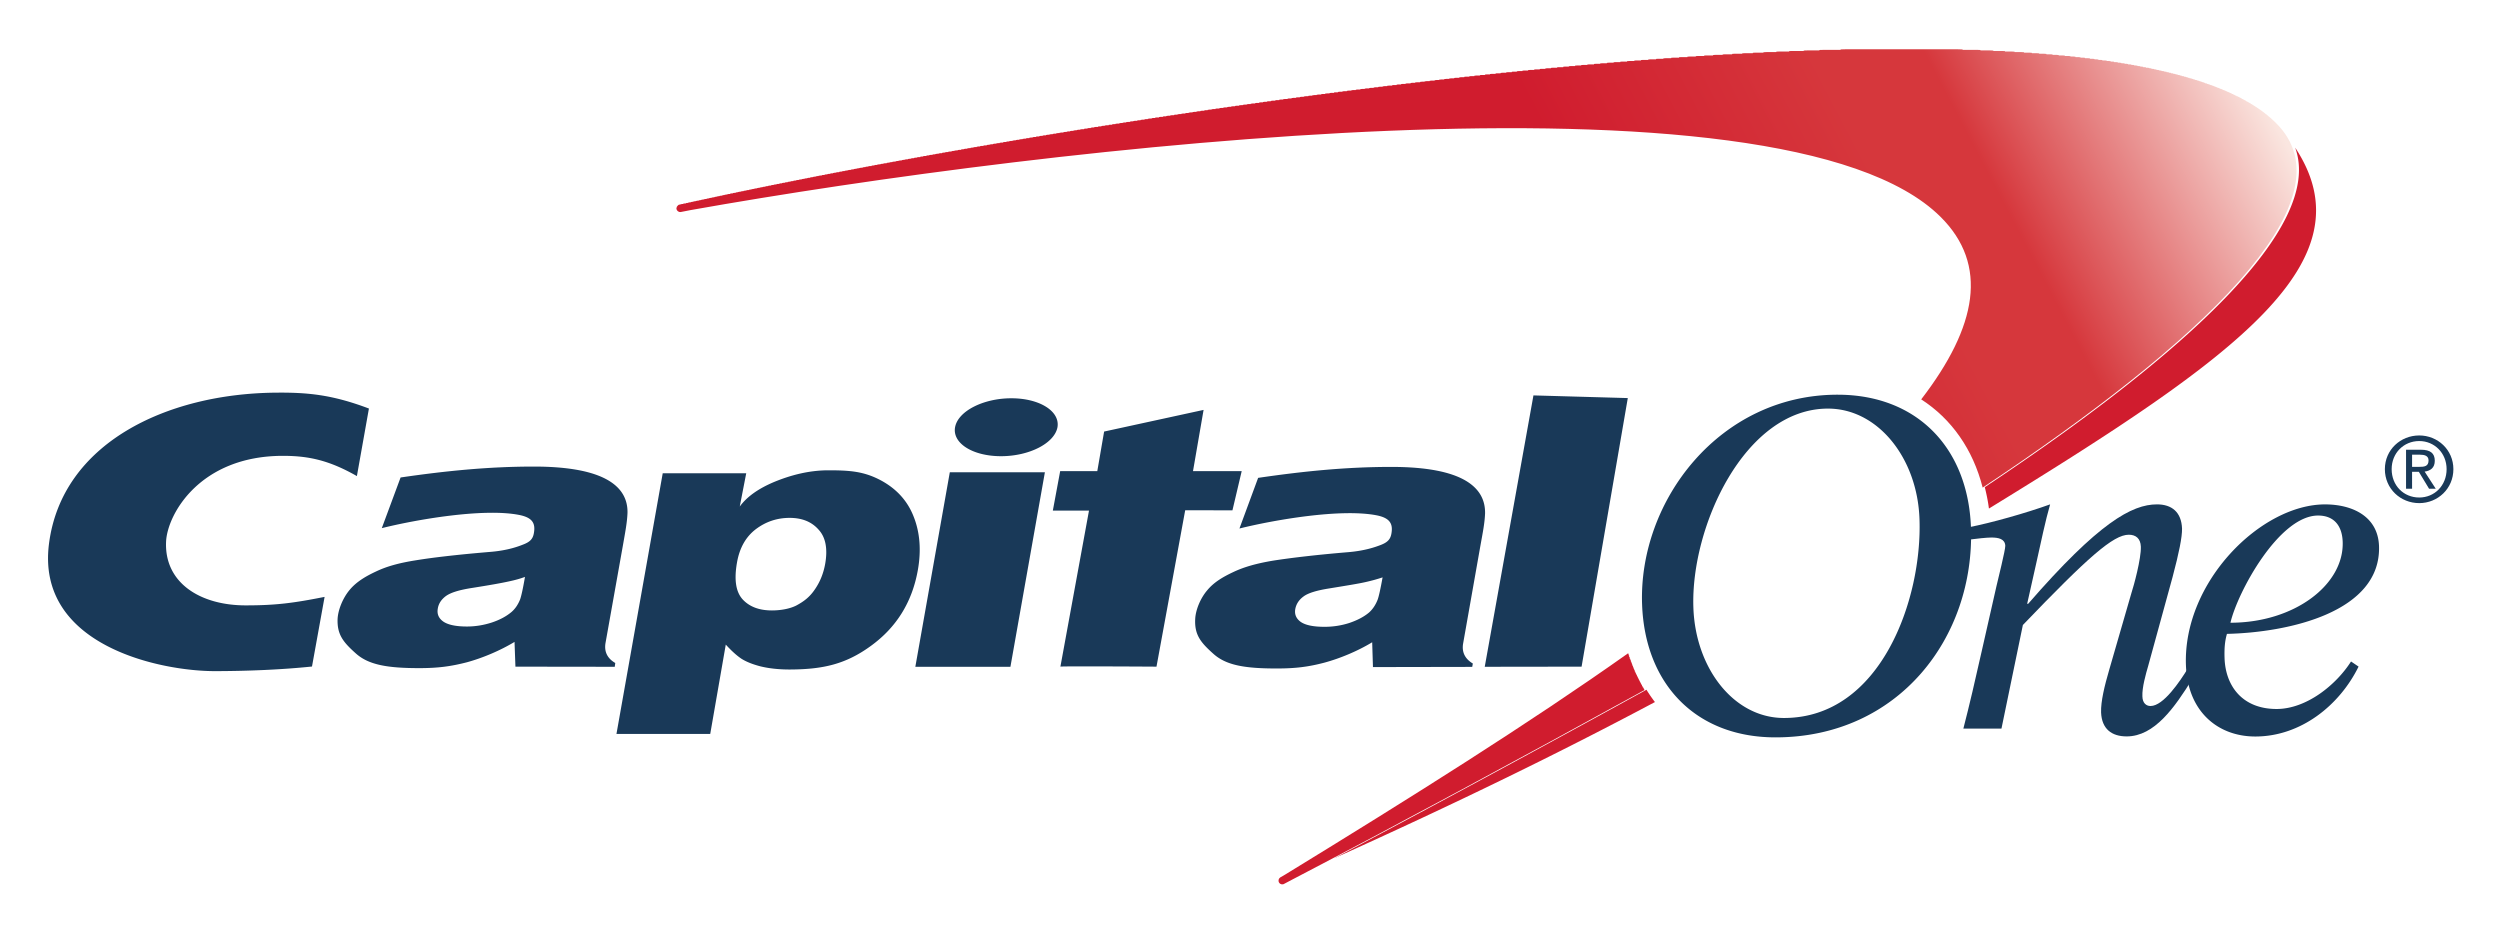
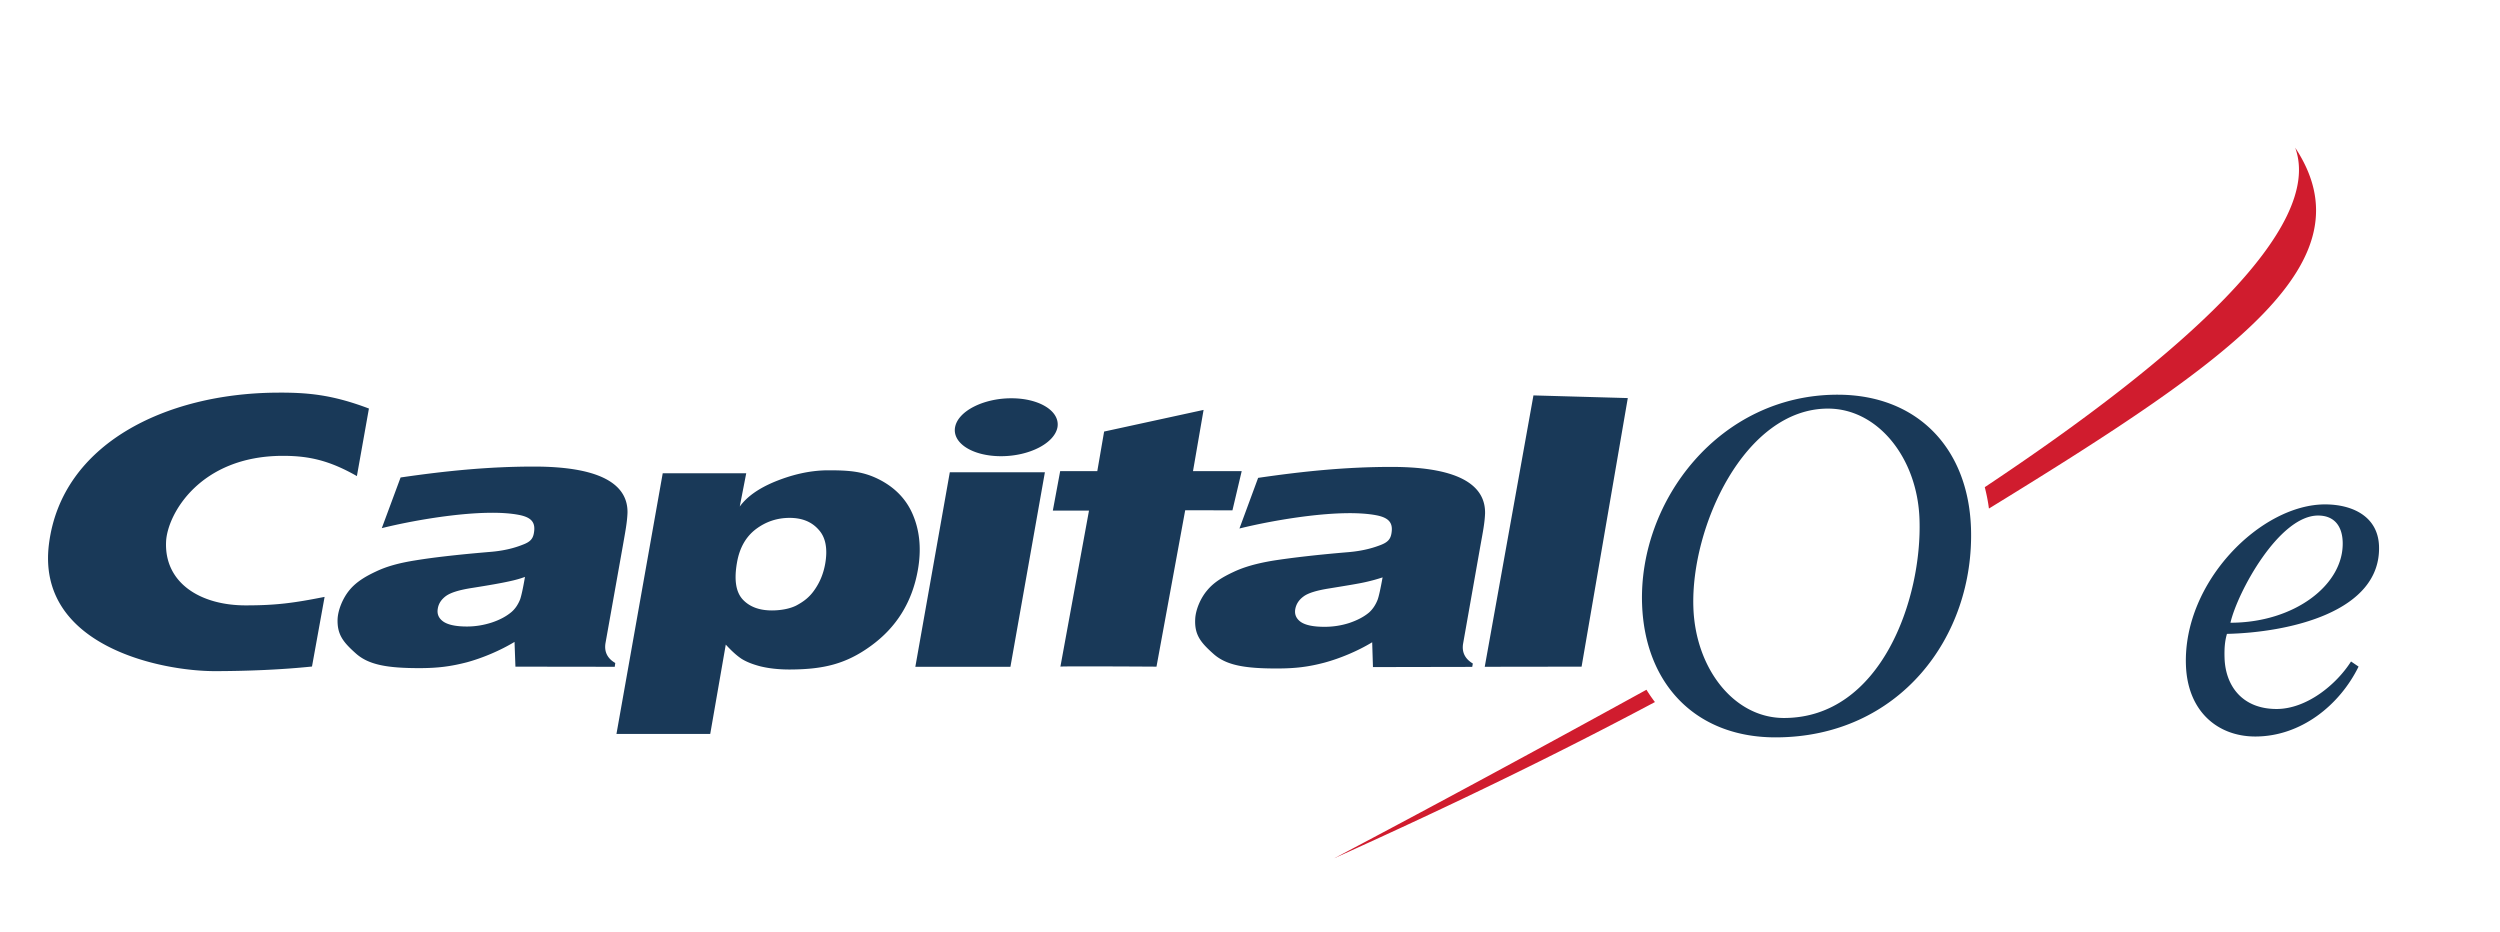
<svg xmlns="http://www.w3.org/2000/svg" role="img" viewBox="-7.99 45.00 415.74 154.99">
  <title>Capital One Services LLC logo</title>
  <defs>
    <clipPath id="a">
      <path d="M0 0h4296v1494H0z" />
    </clipPath>
    <clipPath id="b">
-       <path d="M3989.45 1355.59c-279.46 308.25-2077.69 30.97-2842.41-136.08l-17.81-3.86c-3.67-.64-6.11-4.17-5.5-7.81.65-3.7 4.13-6.14 7.84-5.52l17.68 3.46c633.56 112.79 1951.09 269.2 2234.6-11.93 86.5-85.74 65.87-196.252-34.4-326.6 54.07-34.742 92.58-89.375 109.91-157.742 391.53 260.469 654.61 508.742 530.09 646.082zM2825.78 413.57a4.276 4.276 0 0 0-.56-.398C2647.94 287.66 2437.92 155.809 2212 17.469l-8.92-5.207c-3.02-2.16-3.8-6.313-1.61-9.403 2.1-3.05 6.3-3.77 9.35-1.629l7.53 3.98c191.62 100.001 411.7 218.72 633.16 340.52 1.2.641 2.36 1.309 3.55 1.961-12.18 19.95-22.17 41.848-29.28 65.879z" />
-     </clipPath>
+       </clipPath>
    <linearGradient id="c" x2="1" gradientTransform="scale(2603.97 -2603.97) rotate(-28 -.11 -1.248)" gradientUnits="userSpaceOnUse">
      <stop offset="0" stop-color="#d01c2e" />
      <stop offset=".439" stop-color="#d01c2e" />
      <stop offset=".55" stop-color="#d01c2e" />
      <stop offset=".739" stop-color="#d6373c" />
      <stop offset=".808" stop-color="#d6373c" />
      <stop offset="1" stop-color="#fae6e0" />
    </linearGradient>
  </defs>
-   <path fill="none" d="M0 0h400v245H0z" pointer-events="none" />
+   <path fill="none" d="M0 0h400v245H0" pointer-events="none" />
  <path fill="#d01c2e" d="M265.81 159.7l-.331.182c-17.852 9.816-35.594 19.41-51.62 27.859 20.648-9.324 37.45-17.525 53.36-25.992a23.277 23.277 0 0 1-1.41-2.05m107.883-90.135c4.808 13.26-18.457 34.387-51.621 56.45.29 1.15.532 2.325.69 3.556l.252-.153c40.951-25.14 63.165-40.92 50.68-59.853" />
  <g clip-path="url(#a)" transform="matrix(.093 0 0 -.093 0 192.07)">
    <g clip-path="url(#b)">
      <path fill="url(#c)" d="M2203 0v1h-1v1h-1v1h-1v7h1v2h1v1h2v1h2v1h1v1h2v1h2v1h1v1h2v1h2v1h1v1h2v1h2v1h1v1h2v1h1v1h2v1h2v1h1v1h2v1h2v1h1v1h2v1h1v1h2v1h2v1h1v1h2v1h2v1h1v1h2v1h1v1h2v1h2v1h1v1h2v1h2v1h1v1h2v1h1v1h2v1h2v1h1v1h2v1h2v1h1v1h2v1h1v1h2v1h2v1h1v1h2v1h2v1h1v1h2v1h2v1h1v1h2v1h1v1h2v1h2v1h1v1h2v1h1v1h2v1h2v1h1v1h2v1h2v1h1v1h2v1h1v1h2v1h2v1h1v1h2v1h1v1h2v1h2v1h1v1h2v1h2v1h1v1h2v1h1v1h2v1h2v1h1v1h2v1h1v1h2v1h2v1h1v1h2v1h1v1h2v1h2v1h1v1h2v1h2v1h1v1h2v1h1v1h2v1h2v1h1v1h2v1h1v1h2v1h2v1h1v1h2v1h1v1h2v1h2v1h1v1h2v1h1v1h2v1h2v1h1v1h2v1h1v1h2v1h2v1h1v1h2v1h1v1h2v1h2v1h1v1h2v1h1v1h2v1h2v1h1v1h2v1h1v1h2v1h2v1h1v1h2v1h1v1h2v1h2v1h1v1h2v1h1v1h2v1h2v1h1v1h2v1h1v1h2v1h1v1h2v1h2v1h1v1h2v1h1v1h2v1h2v1h1v1h2v1h1v1h2v1h1v1h2v1h2v1h1v1h2v1h1v1h2v1h2v1h1v1h2v1h1v1h2v1h1v1h2v1h2v1h1v1h2v1h1v1h2v1h1v1h2v1h2v1h1v1h2v1h1v1h2v1h1v1h2v1h2v1h1v1h2v1h1v1h2v1h1v1h2v1h2v1h1v1h2v1h1v1h2v1h1v1h2v1h2v1h1v1h2v1h1v1h2v1h1v1h2v1h1v1h2v1h2v1h1v1h2v1h1v1h2v1h1v1h2v1h1v1h2v1h1v1h2v1h2v1h1v1h2v1h1v1h2v1h1v1h2v1h1v1h2v1h1v1h2v1h2v1h1v1h2v1h1v1h2v1h1v1h2v1h1v1h2v1h1v1h2v1h2v1h1v1h2v1h1v1h2v1h1v1h2v1h1v1h2v1h1v1h2v1h1v1h2v1h1v1h2v1h2v1h1v1h2v1h1v1h2v1h1v1h2v1h1v1h2v1h1v1h2v1h1v1h2v1h1v1h2v1h1v1h2v1h1v1h2v1h1v1h2v1h1v1h2v1h1v1h2v1h1v1h2v1h1v1h2v1h1v1h2v1h1v1h2v1h1v1h2v1h2v1h1v1h2v1h1v1h2v1h1v1h2v1h1v1h2v1h1v1h2v1h1v1h2v1h1v1h1v1h2v1h1v1h2v1h1v1h2v1h1v1h2v1h1v1h2v1h1v1h2v1h1v1h2v1h1v1h2v1h1v1h2v1h1v1h2v1h1v1h1v1h2v1h1v1h2v1h1v1h2v1h1v1h2v1h1v1h2v1h1v1h2v1h1v1h2v1h1v1h2v1h1v1h2v1h1v1h2v1h1v1h1v1h2v1h1v1h2v1h1v1h2v1h1v1h2v1h1v1h1v1h2v1h1v1h2v1h1v1h2v1h1v1h2v1h1v1h1v1h2v1h1v1h2v1h1v1h2v1h1v1h2v1h1v1h1v1h2v1h1v1h2v1h1v1h2v1h1v1h2v1h1v1h1v1h2v1h1v1h2v1h1v1h1v1h2v1h1v1h2v1h1v1h1v1h2v-1h1v-3h1v-3h1v-3h1v-2h1v-3h1v-2h1v-3h1v-3h1v-2h1v-3h1v-2h1v-3h1v-2h1v-2h1v-2h1v-2h1v-2h1v-2h1v-2h1v-2h1v-2h1v-2h1v-2h1v-2h1v-2h1v-2h1v-1h1v-2h1v-2h1v-1h-2v-1h-1v-1h-2v-1h-2v-1h-2v-1h-2v-1h-2v-1h-1v-1h-2v-1h-2v-1h-2v-1h-2v-1h-1v-1h-2v-1h-2v-1h-2v-1h-2v-1h-2v-1h-1v-1h-2v-1h-2v-1h-2v-1h-2v-1h-2v-1h-1v-1h-2v-1h-2v-1h-2v-1h-2v-1h-2v-1h-1v-1h-2v-1h-2v-1h-2v-1h-2v-1h-1v-1h-2v-1h-2v-1h-2v-1h-2v-1h-2v-1h-1v-1h-2v-1h-2v-1h-2v-1h-2v-1h-2v-1h-1v-1h-2v-1h-2v-1h-2v-1h-2v-1h-2v-1h-1v-1h-2v-1h-2v-1h-2v-1h-2v-1h-1v-1h-2v-1h-2v-1h-2v-1h-2v-1h-2v-1h-1v-1h-2v-1h-2v-1h-2v-1h-2v-1h-2v-1h-1v-1h-2v-1h-2v-1h-2v-1h-2v-1h-2v-1h-1v-1h-2v-1h-2v-1h-2v-1h-2v-1h-2v-1h-1v-1h-2v-1h-2v-1h-2v-1h-2v-1h-2v-1h-1v-1h-2v-1h-2v-1h-2v-1h-2v-1h-2v-1h-1v-1h-2v-1h-2v-1h-2v-1h-2v-1h-2v-1h-2v-1h-1v-1h-2v-1h-2v-1h-2v-1h-2v-1h-2v-1h-1v-1h-2v-1h-2v-1h-2v-1h-2v-1h-2v-1h-1v-1h-2v-1h-2v-1h-2v-1h-2v-1h-2v-1h-2v-1h-1v-1h-2v-1h-2v-1h-2v-1h-2v-1h-2v-1h-1v-1h-2v-1h-2v-1h-2v-1h-2v-1h-2v-1h-1v-1h-2v-1h-2v-1h-2v-1h-2v-1h-2v-1h-2v-1h-1v-1h-2v-1h-2v-1h-2v-1h-2v-1h-2v-1h-1v-1h-2v-1h-2v-1h-2v-1h-2v-1h-2v-1h-2v-1h-1v-1h-2v-1h-2v-1h-2v-1h-2v-1h-2v-1h-2v-1h-1v-1h-2v-1h-2v-1h-2v-1h-2v-1h-2v-1h-2v-1h-1v-1h-2v-1h-2v-1h-2v-1h-2v-1h-2v-1h-1v-1h-2v-1h-2v-1h-2v-1h-2v-1h-2v-1h-2v-1h-1v-1h-2v-1h-2v-1h-2v-1h-2v-1h-2v-1h-2v-1h-1v-1h-2v-1h-2v-1h-2v-1h-2v-1h-2v-1h-2v-1h-2v-1h-1v-1h-2v-1h-2v-1h-2v-1h-2v-1h-2v-1h-2v-1h-1v-1h-2v-1h-2v-1h-2v-1h-2v-1h-2v-1h-2v-1h-2v-1h-1v-1h-2v-1h-2v-1h-2v-1h-2v-1h-2v-1h-2v-1h-1v-1h-2v-1h-2v-1h-2v-1h-2v-1h-2v-1h-2v-1h-1v-1h-2v-1h-2v-1h-2v-1h-2v-1h-2v-1h-2v-1h-2v-1h-1v-1h-2v-1h-2v-1h-2v-1h-2v-1h-2v-1h-2v-1h-2v-1h-2v-1h-1v-1h-2v-1h-2v-1h-2v-1h-2v-1h-2v-1h-2v-1h-2v-1h-1v-1h-2v-1h-2v-1h-2v-1h-2v-1h-2v-1h-2v-1h-2v-1h-1v-1h-2v-1h-2v-1h-2v-1h-2v-1h-2v-1h-2v-1h-2v-1h-1v-1h-2v-1h-2v-1h-2v-1h-2v-1h-2v-1h-2v-1h-2v-1h-2v-1h-1v-1h-2v-1h-2v-1h-2v-1h-2v-1h-2v-1h-2v-1h-2v-1h-2v-1h-1v-1h-2v-1h-2v-1h-2v-1h-2v-1h-2v-1h-2v-1h-2v-1h-2v-1h-1v-1h-2v-1h-2v-1h-2v-1h-2v-1h-2v-1h-2v-1h-2v-1h-2v-1h-2v-1h-1v-1h-2v-1h-2v-1h-2v-1h-2v-1h-2v-1h-2v-1h-2v-1h-2v-1h-2v-1h-1v-1h-2v-1h-2v-1h-2v-1h-2v-1h-2v-1h-2v-1h-2v-1h-2v-1h-2v-1h-1v-1h-2v-1h-2v-1h-2v-1h-2v-1h-2v-1h-2v-1h-2v-1h-2v-1h-2v-1h-1v-1h-2v-1h-2v-1h-2v-1h-2v-1h-2v-1h-2V9h-2V8h-2V7h-2V6h-2V5h-2V4h-1V3h-2V2h-2V1h-2V0zm1256 709v1h-1v4h-1v4h-1v3h-1v3h-1v3h-1v3h-1v4h-1v2h-1v3h-1v2h-1v3h-1v2h-1v3h-1v2h-1v3h-1v2h-1v3h-1v2h-1v2h-1v1h-1v2h-1v2h-1v2h-1v2h-1v2h-1v2h-1v2h-1v2h-1v2h-1v1h-1v2h-1v2h-1v1h-1v2h-1v1h-1v2h-1v1h-1v2h-1v2h-1v1h-1v2h-1v1h-1v1h-1v2h-1v1h-1v1h-1v1h-1v2h-1v1h-1v1h-1v2h-1v1h-1v1h-1v2h-1v1h-1v1h-1v1h-1v1h-1v1h-1v1h-1v1h-1v1h-1v1h-1v2h-1v1h-1v1h-1v1h-1v1h-1v1h-1v1h-1v1h-1v1h-1v1h-1v1h-1v1h-1v1h-2v1h-1v1h-1v1h-1v1h-1v1h-1v1h-1v1h-2v1h-1v1h-1v1h-1v1h-1v1h-1v1h-2v1h-1v1h-2v1h-1v1h-1v1h-2v1h-1v1h-1v1h-2v1h-1v1h-2v1h-1v1h-2v2h1v2h1v1h1v1h1v2h1v1h1v1h1v2h1v1h1v2h1v1h1v1h1v2h1v1h1v1h1v2h1v1h1v2h1v1h1v1h1v2h1v1h1v2h1v1h1v2h1v1h1v2h1v1h1v2h1v1h1v2h1v1h1v2h1v1h1v2h1v2h1v1h1v2h1v2h1v1h1v2h1v2h1v1h1v2h1v2h1v1h1v2h1v1h1v2h1v2h1v2h1v2h1v2h1v2h1v2h1v2h1v1h1v2h1v2h1v2h1v2h1v3h1v2h1v2h1v2h1v2h1v3h1v2h1v2h1v2h1v3h1v3h1v2h1v3h1v3h1v3h1v2h1v3h1v4h1v3h1v4h1v4h1v3h1v4h1v6h1v5h1v6h1v8h1v14h1v5h-1v18h-1v7h-1v6h-1v5h-1v4h-1v3h-1v4h-1v3h-1v4h-1v2h-1v2h-1v3h-1v2h-1v2h-1v3h-1v2h-1v2h-1v2h-1v2h-1v1h-1v2h-1v2h-1v2h-1v1h-1v2h-1v2h-1v1h-1v2h-1v1h-1v2h-1v1h-1v1h-1v2h-1v1h-1v1h-1v2h-1v1h-1v1h-1v2h-1v1h-1v1h-1v1h-1v1h-1v1h-1v2h-1v1h-1v1h-1v1h-1v1h-1v1h-1v1h-1v1h-1v1h-1v1h-1v1h-1v1h-1v1h-1v1h-1v1h-1v1h-1v1h-1v1h-1v1h-2v1h-1v1h-1v1h-1v1h-1v1h-1v1h-2v1h-1v1h-1v1h-1v1h-2v1h-1v1h-1v1h-1v1h-2v1h-1v1h-1v1h-2v1h-1v1h-2v1h-1v1h-2v1h-1v1h-2v1h-1v1h-1v1h-2v1h-1v1h-2v1h-2v1h-1v1h-2v1h-2v1h-1v1h-2v1h-2v1h-1v1h-2v1h-2v1h-1v1h-2v1h-2v1h-2v1h-2v1h-2v1h-2v1h-2v1h-2v1h-1v1h-2v1h-2v1h-3v1h-2v1h-2v1h-2v1h-2v1h-2v1h-2v1h-3v1h-2v1h-2v1h-3v1h-2v1h-2v1h-3v1h-2v1h-3v1h-2v1h-2v1h-3v1h-3v1h-3v1h-2v1h-3v1h-3v1h-2v1h-3v1h-3v1h-3v1h-3v1h-3v1h-3v1h-3v1h-3v1h-3v1h-3v1h-4v1h-3v1h-4v1h-3v1h-3v1h-4v1h-3v1h-4v1h-4v1h-4v1h-3v1h-4v1h-4v1h-4v1h-4v1h-4v1h-5v1h-4v1h-4v1h-4v1h-5v1h-5v1h-4v1h-5v1h-5v1h-5v1h-5v1h-5v1h-6v1h-5v1h-6v1h-5v1h-6v1h-6v1h-6v1h-6v1h-7v1h-6v1h-7v1h-7v1h-7v1h-7v1h-8v1h-8v1h-8v1h-8v1h-9v1h-9v1h-9v1h-10v1h-11v1h-10v1h-11v1h-13v1h-12v1h-13v1h-16v1h-15v1h-18v1h-19v1h-23v1h-26v1h-35v1h-63v1h-72v-1h-69v-1h-40v-1h-32v-1h-27v-1h-25v-1h-23v-1h-20v-1h-20v-1h-19v-1h-17v-1h-18v-1h-16v-1h-16v-1h-15v-1h-15v-1h-15v-1h-14v-1h-13v-1h-14v-1h-13v-1h-13v-1h-13v-1h-12v-1h-12v-1h-12v-1h-12v-1h-11v-1h-12v-1h-11v-1h-11v-1h-11v-1h-11v-1h-11v-1h-10v-1h-11v-1h-10v-1h-10v-1h-10v-1h-10v-1h-10v-1h-10v-1h-10v-1h-9v-1h-10v-1h-9v-1h-9v-1h-10v-1h-9v-1h-9v-1h-9v-1h-9v-1h-9v-1h-9v-1h-8v-1h-9v-1h-9v-1h-8v-1h-9v-1h-8v-1h-9v-1h-8v-1h-8v-1h-8v-1h-8v-1h-9v-1h-8v-1h-8v-1h-8v-1h-8v-1h-8v-1h-7v-1h-8v-1h-8v-1h-8v-1h-7v-1h-8v-1h-7v-1h-8v-1h-7v-1h-8v-1h-7v-1h-8v-1h-7v-1h-7v-1h-8v-1h-7v-1h-7v-1h-7v-1h-7v-1h-8v-1h-7v-1h-7v-1h-7v-1h-7v-1h-7v-1h-7v-1h-6v-1h-7v-1h-7v-1h-7v-1h-7v-1h-6v-1h-7v-1h-7v-1h-6v-1h-7v-1h-7v-1h-6v-1h-7v-1h-6v-1h-7v-1h-6v-1h-7v-1h-6v-1h-6v-1h-7v-1h-6v-1h-6v-1h-7v-1h-6v-1h-6v-1h-6v-1h-6v-1h-7v-1h-6v-1h-6v-1h-6v-1h-6v-1h-6v-1h-6v-1h-6v-1h-6v-1h-6v-1h-6v-1h-6v-1h-6v-1h-5v-1h-6v-1h-6v-1h-6v-1h-6v-1h-5v-1h-6v-1h-6v-1h-5v-1h-6v-1h-5v-1h-5v-1h-5v-1h-9v1h-2v2h-1v1h-1v5h1v2h1v1h1v1h1v1h3v1h5v1h5v1h4v1h5v1h4v1h5v1h5v1h4v1h5v1h5v1h4v1h5v1h5v1h4v1h5v1h5v1h4v1h5v1h5v1h5v1h5v1h4v1h5v1h5v1h5v1h5v1h4v1h5v1h5v1h5v1h5v1h5v1h5v1h5v1h5v1h5v1h5v1h5v1h5v1h5v1h5v1h5v1h5v1h5v1h5v1h5v1h5v1h5v1h5v1h5v1h5v1h6v1h5v1h5v1h5v1h5v1h5v1h6v1h5v1h5v1h5v1h6v1h5v1h5v1h5v1h6v1h5v1h5v1h6v1h5v1h5v1h6v1h5v1h6v1h5v1h5v1h6v1h5v1h6v1h5v1h6v1h5v1h6v1h5v1h6v1h5v1h6v1h5v1h6v1h5v1h6v1h6v1h5v1h6v1h6v1h5v1h6v1h6v1h5v1h6v1h6v1h5v1h6v1h6v1h6v1h6v1h5v1h6v1h6v1h6v1h6v1h6v1h5v1h6v1h6v1h6v1h6v1h6v1h6v1h6v1h6v1h6v1h6v1h6v1h6v1h6v1h6v1h6v1h7v1h6v1h6v1h6v1h6v1h6v1h7v1h6v1h6v1h6v1h7v1h6v1h6v1h7v1h6v1h6v1h7v1h6v1h6v1h7v1h6v1h7v1h6v1h7v1h6v1h7v1h6v1h7v1h7v1h6v1h7v1h7v1h6v1h7v1h7v1h6v1h7v1h7v1h7v1h7v1h6v1h7v1h7v1h7v1h7v1h7v1h7v1h7v1h7v1h7v1h7v1h7v1h8v1h7v1h7v1h7v1h7v1h8v1h7v1h7v1h8v1h7v1h8v1h7v1h7v1h8v1h7v1h8v1h8v1h7v1h8v1h8v1h7v1h8v1h8v1h8v1h8v1h8v1h8v1h8v1h8v1h8v1h8v1h8v1h9v1h8v1h8v1h8v1h9v1h8v1h9v1h8v1h9v1h9v1h8v1h9v1h9v1h9v1h9v1h9v1h9v1h9v1h10v1h9v1h9v1h10v1h9v1h10v1h10v1h9v1h10v1h10v1h11v1h10v1h10v1h10v1h11v1h11v1h10v1h11v1h11v1h11v1h12v1h11v1h12v1h12v1h12v1h12v1h13v1h12v1h13v1h14v1h13v1h14v1h14v1h15v1h15v1h15v1h16v1h17v1h17v1h18v1h19v1h19v1h23v1h23v1h26v1h28v1h38v1h218v-1h32v-1h23v-1h21v-1h17v-1h17v-1h14v-1h13v-1h13v-1h11v-1h11v-1h11v-1h10v-1h9v-1h9v-1h8v-1h9v-1h8v-1h7v-1h7v-1h8v-1h7v-1h6v-1h7v-1h6v-1h6v-1h6v-1h6v-1h5v-1h6v-1h5v-1h5v-1h5v-1h6v-1h4v-1h5v-1h4v-1h5v-1h4v-1h5v-1h4v-1h4v-1h4v-1h4v-1h4v-1h4v-1h4v-1h3v-1h4v-1h4v-1h3v-1h3v-1h4v-1h3v-1h3v-1h4v-1h3v-1h3v-1h3v-1h3v-1h2v-1h3v-1h3v-1h3v-1h3v-1h3v-1h2v-1h3v-1h2v-1h3v-1h2v-1h3v-1h2v-1h3v-1h2v-1h2v-1h3v-1h2v-1h2v-1h2v-1h2v-1h2v-1h2v-1h2v-1h3v-1h2v-1h2v-1h2v-1h1v-1h2v-1h2v-1h2v-1h1v-1h2v-1h2v-1h2v-1h2v-1h1v-1h2v-1h2v-1h1v-1h2v-1h1v-1h2v-1h1v-1h2v-1h1v-1h2v-1h1v-1h2v-1h1v-1h1v-1h2v-1h1v-1h1v-1h1v-1h2v-1h1v-1h1v-1h1v-1h2v-1h1v-1h1v-1h1v-1h1v-1h1v-1h1v-1h2v-1h1v-1h1v-1h1v-1h1v-1h1v-1h1v-1h1v-1h1v-1h1v-1h1v-2h1v-1h1v-1h1v-1h1v-1h1v-2h1v-1h1v-1h1v-2h1v-1h1v-1h1v-2h1v-1h1v-2h1v-2h1v-1h1v-2h1v-2h1v-1h1v-3h1v-2h1v-2h1v-3h1v-2h1v-2h1v-3h1v-4h1v-4h1v-4h1v-6h1v-8h1v-23h-1v-8h-1v-7h-1v-4h-1v-4h-1v-5h-1v-4h-1v-3h-1v-3h-1v-3h-1v-3h-1v-3h-1v-3h-1v-2h-1v-2h-1v-3h-1v-2h-1v-2h-1v-3h-1v-2h-1v-2h-1v-2h-1v-2h-1v-2h-1v-2h-1v-2h-1v-2h-1v-2h-1v-2h-1v-2h-1v-2h-1v-1h-1v-2h-1v-2h-1v-1h-1v-2h-1v-2h-1v-1h-1v-2h-1v-2h-1v-1h-1v-2h-1v-2h-1v-1h-1v-2h-1v-1h-1v-2h-1v-1h-1v-2h-1v-1h-1v-2h-1v-1h-1v-2h-1v-1h-1v-2h-1v-1h-1v-1h-1v-2h-1v-1h-1v-1h-1v-2h-1v-1h-1v-1h-1v-2h-1v-1h-1v-2h-1v-1h-1v-1h-1v-2h-1v-1h-1v-1h-1v-1h-1v-2h-1v-1h-1v-1h-1v-1h-1v-2h-1v-1h-1v-1h-1v-1h-1v-2h-1v-1h-1v-1h-1v-1h-1v-2h-1v-1h-1v-1h-1v-1h-1v-1h-1v-2h-1v-1h-1v-1h-1v-1h-1v-1h-1v-1h-1v-2h-1v-1h-1v-1h-1v-1h-1v-1h-1v-1h-1v-2h-1v-1h-1v-1h-1v-1h-1v-1h-1v-1h-1v-1h-1v-1h-1v-1h-1v-1h-1v-2h-1v-1h-1v-1h-1v-1h-1v-1h-1v-1h-1v-1h-1v-1h-1v-1h-1v-1h-1v-1h-1v-2h-1v-1h-1v-1h-1v-1h-1v-1h-1v-1h-1v-1h-1v-1h-1v-1h-1v-1h-1v-1h-1v-1h-1v-1h-1v-1h-1v-1h-1v-1h-1v-1h-1v-1h-1v-1h-1v-1h-1v-1h-1v-1h-1v-1h-1v-1h-1v-1h-1v-1h-1v-1h-1v-1h-1v-1h-1v-1h-1v-1h-1v-1h-1v-1h-1v-1h-1v-1h-1v-1h-1v-1h-1v-1h-1v-1h-1v-1h-1v-1h-1v-1h-1v-1h-1v-1h-1v-1h-1v-1h-1v-1h-2v-1h-1v-1h-1v-1h-1v-1h-1v-1h-1v-1h-1v-1h-1v-1h-1v-1h-1v-1h-1v-1h-1v-1h-1v-1h-1v-1h-1v-1h-2v-1h-1v-1h-1v-1h-1v-1h-1v-1h-1v-1h-1v-1h-1v-1h-1v-1h-1v-1h-2v-1h-1v-1h-1v-1h-1v-1h-1v-1h-1v-1h-1v-1h-1v-1h-1v-1h-2v-1h-1v-1h-1v-1h-1v-1h-1v-1h-1v-1h-1v-1h-1v-1h-2v-1h-1v-1h-1v-1h-1v-1h-1v-1h-1v-1h-1v-1h-2v-1h-1v-1h-1v-1h-1v-1h-1v-1h-1v-1h-2v-1h-1v-1h-1v-1h-1v-1h-1v-1h-1v-1h-1v-1h-2v-1h-1v-1h-1v-1h-1v-1h-1v-1h-2v-1h-1v-1h-1v-1h-1v-1h-1v-1h-2v-1h-1v-1h-1v-1h-1v-1h-1v-1h-1v-1h-2v-1h-1v-1h-1v-1h-1v-1h-1v-1h-2v-1h-1v-1h-1v-1h-1v-1h-2v-1h-1v-1h-1v-1h-1v-1h-1v-1h-2v-1h-1v-1h-1v-1h-1v-1h-2v-1h-1v-1h-1v-1h-1v-1h-2v-1h-1v-1h-1v-1h-1v-1h-1v-1h-2v-1h-1v-1h-1v-1h-1v-1h-2v-1h-1v-1h-1v-1h-1v-1h-2v-1h-1v-1h-1v-1h-2v-1h-1v-1h-1v-1h-1v-1h-2v-1h-1v-1h-1v-1h-1v-1h-2v-1h-1v-1h-1v-1h-2v-1h-1v-1h-1v-1h-1v-1h-2v-1h-1v-1h-1v-1h-2v-1h-1v-1h-1v-1h-1v-1h-2v-1h-1v-1h-1v-1h-2v-1h-1v-1h-1v-1h-2v-1h-1v-1h-1v-1h-2v-1h-1v-1h-1v-1h-1v-1h-2v-1h-1v-1h-1v-1h-2v-1h-1v-1h-1v-1h-2v-1h-1v-1h-1v-1h-2v-1h-1v-1h-1v-1h-2v-1h-1v-1h-1v-1h-2v-1h-1v-1h-1v-1h-2v-1h-1v-1h-1v-1h-2v-1h-1v-1h-1v-1h-2v-1h-1v-1h-1v-1h-2v-1h-1v-1h-1v-1h-2v-1h-1v-1h-2v-1h-1v-1h-1v-1h-2v-1h-1v-1h-1v-1h-2v-1h-1v-1h-2v-1h-1v-1h-1v-1h-2v-1h-1v-1h-1v-1h-2v-1h-1v-1h-2v-1h-1v-1h-1v-1h-2v-1h-1v-1h-1v-1h-2v-1h-1v-1h-2v-1h-1v-1h-1v-1h-2v-1h-1v-1h-2v-1h-1v-1h-1v-1h-2v-1h-1v-1h-2v-1h-1v-1h-1v-1h-2v-1h-1v-1h-2v-1h-1v-1h-2v-1h-1v-1h-1v-1h-2v-1h-1v-1h-2v-1h-1v-1h-1v-1h-2v-1h-1v-1h-2v-1h-1v-1h-2v-1h-1v-1h-1v-1h-2v-1h-1v-1h-2v-1h-1v-1h-2v-1h-1v-1h-2v-1h-1v-1h-1v-1h-2v-1h-1v-1h-2v-1h-1v-1h-2v-1h-1v-1h-1v-1h-2v-1h-1v-1h-2v-1h-1v-1h-2v-1h-1v-1h-2v-1h-1v-1h-2v-1h-1v-1h-2v-1h-1v-1h-2v-1h-1v-1h-1v-1h-2v-1h-1v-1h-2v-1h-1v-1h-2v-1h-1v-1h-2v-1h-1v-1h-2v-1h-1v-1h-2v-1h-1v-1h-2v-1h-1v-1h-2v-1h-1v-1h-2v-1h-1v-1h-1v-1h-2v-1h-1v-1h-2v-1h-1v-1h-2v-1h-1v-1h-2v-1h-1v-1h-2v-1h-1v-1h-2v-1h-1v-1" />
    </g>
  </g>
  <path fill="#193958" d="M265.081 145.49c-.598-17.231 12.903-34.853 32.513-34.853 13.117 0 21.702 8.74 22.182 22.125.626 18.174-11.984 34.859-32.514 34.859-13.119 0-21.703-8.724-22.18-22.131zm8.531.54c.338 10.1 6.722 18.367 15.058 18.367 16.148 0 23.022-19.825 22.542-33.076-.34-10.121-6.896-18.373-15.216-18.373-13.891 0-22.857 19.744-22.384 33.083M96.359 130.336c-.071 1.584-.342 2.97-.766 5.391l-2.887 16.19c-.247 1.435.286 2.565 1.621 3.336l-.088.632-16.515-.023-.15-4.116c-2.404 1.451-5.306 2.674-7.932 3.391-2.616.672-4.735.97-7.914.97-5.334 0-8.391-.553-10.497-2.402-2.145-1.91-3.181-3.172-3.08-5.797.083-1.509.864-3.447 1.997-4.804 1.144-1.377 2.7-2.277 4.396-3.07 1.703-.813 3.708-1.4 6.626-1.86 2.922-.476 6.989-.948 12.437-1.403 2.862-.238 4.607-.902 5.428-1.227 1.138-.442 1.583-.93 1.751-1.857.305-1.666-.227-2.613-2.435-3.053-5.952-1.17-17.1.756-22.85 2.195l3.125-8.426c7.58-1.106 14.686-1.814 22.163-1.814 11.884 0 15.69 3.391 15.57 7.747zm-17.047 10.601c-.703.264-1.606.527-2.728.76-1.119.253-3.165.617-6.135 1.086-2.045.321-3.463.75-4.274 1.328-.773.576-1.228 1.258-1.36 2.09-.16.89.132 1.601.903 2.156.782.547 2.096.83 3.951.83 1.39 0 2.754-.226 4.074-.647 1.335-.436 2.458-1.032 3.328-1.767.635-.549 1.09-1.248 1.43-2.086.196-.551.478-1.794.811-3.75m71.524-24.888c.473-2.659 4.67-4.817 9.359-4.817 4.696 0 8.124 2.158 7.67 4.817-.495 2.66-4.685 4.815-9.384 4.815-4.712 0-8.12-2.155-7.645-4.815zm-6.608 39.836l5.732-32.345h15.812l-5.731 32.345h-15.813m94.743-25.487c-.066 1.587-.346 2.987-.78 5.386l-2.865 16.209c-.25 1.428.28 2.552 1.61 3.347l-.098.561-16.51.032-.127-4.126c-2.412 1.463-5.33 2.679-7.939 3.387-2.628.691-4.745.973-7.942.973-5.33 0-8.362-.534-10.477-2.395-2.153-1.915-3.192-3.17-3.076-5.787.059-1.52.851-3.47 1.99-4.806 1.143-1.394 2.702-2.277 4.406-3.076 1.703-.8 3.718-1.394 6.6-1.877 2.937-.455 7.016-.948 12.46-1.403 2.836-.238 4.581-.883 5.396-1.195 1.153-.446 1.607-.945 1.776-1.875.294-1.633-.228-2.606-2.422-3.05-5.98-1.18-17.1.758-22.847 2.186l3.107-8.421c7.61-1.113 14.679-1.823 22.166-1.823 11.879 0 15.668 3.406 15.572 7.753zm-17.043 10.618a28.4 28.4 0 0 1-2.744.76c-1.108.264-3.156.592-6.143 1.08-2.034.323-3.477.75-4.257 1.332-.759.555-1.21 1.246-1.371 2.079-.166.895.16 1.617.903 2.152.798.55 2.122.818 3.979.818a13.45 13.45 0 0 0 4.055-.624c1.348-.452 2.469-1.027 3.344-1.769.607-.548 1.075-1.263 1.405-2.1.203-.542.479-1.789.83-3.728M45.99 144.259c-5.146 1.02-8.042 1.413-13.13 1.413-7.556 0-13.555-3.75-13.23-10.625.23-4.578 5.655-14.243 19.44-14.243 4.336 0 7.728.769 12.29 3.369l2.001-11.236c-6.2-2.344-10.309-2.696-15.633-2.638-18.06.194-35.42 8.41-37.567 25.108-2.19 16.971 18.538 21.239 27.74 21.2 5.314-.017 10.836-.233 15.993-.767l2.097-11.581m128.495-20.907l1.136-6.586 16.539-3.6-1.76 10.186h8.098l-1.538 6.516-7.856-.018-4.774 26.012s-15.922-.104-15.979 0l4.754-25.95h-6.013l1.22-6.56h6.173m80.536 32.51l-16.105.023 8.1-45.13 15.69.443-7.685 44.664M94.524 167.054l7.695-43.354h13.886l-1.076 5.534c1.206-1.652 3.131-3.008 5.787-4.115 2.68-1.096 5.695-1.91 8.97-1.91 3.623 0 5.859.197 8.572 1.601 2.697 1.416 4.576 3.465 5.602 6.138 1.04 2.63 1.256 5.589.692 8.807-.937 5.342-3.545 9.558-7.815 12.653-4.24 3.093-8.05 3.906-13.498 3.929-1.93 0-3.542-.201-4.883-.528-1.31-.343-2.351-.758-3.148-1.264-.76-.512-1.566-1.219-2.604-2.351l-2.586 14.86zm28.79-35.933c-2.071 0-3.946.624-5.615 1.882-1.65 1.26-2.701 3.093-3.128 5.539-.497 2.824-.205 4.848.913 6.104 1.13 1.24 2.755 1.867 4.888 1.867 1.437 0 2.93-.258 4.024-.8 1.353-.715 2.288-1.472 3.095-2.66.873-1.256 1.445-2.65 1.74-4.27.452-2.553.069-4.468-1.115-5.729-1.153-1.296-2.74-1.933-4.802-1.933m259.662 23.881l1.254.85c-3.163 6.44-9.611 11.626-17.178 11.626-6.188 0-11.26-4.118-11.53-11.855-.5-13.865 12.488-26.744 23.128-26.744 4.562 0 8.792 1.993 8.98 6.905.393 11.025-15.09 14.397-25.288 14.626-.332 1.151-.456 2.31-.396 4.072.167 4.571 2.937 8.418 8.653 8.418 4.94 0 9.881-3.978 12.377-7.898zm-1.388-19.91c-.09-2.61-1.4-4.36-4.092-4.36-6.485 0-13.381 12.703-14.573 17.826 10.64 0 18.923-6.338 18.665-13.467" />
-   <path fill="#193958" d="M319.541 134.727c1.098-.145 2.866-.339 3.63-.339 1.166 0 2.258.22 2.31 1.371.023.684-1.21 5.595-1.472 6.734l-2.465 10.876c-.995 4.45-2.076 9.11-3.034 12.79h6.337l3.56-17.226c10.869-11.32 15.05-15.01 17.617-15.01 1.151 0 1.95.606 2.002 1.987.065 1.992-1.17 6.516-1.598 7.812l-3.636 12.566c-.825 2.824-1.436 5.37-1.379 7.19.111 2.758 1.778 3.984 4.254 3.984 4.632 0 7.99-4.825 10.93-9.566l-.86-1.556c-1.19 1.907-3.935 6.068-6.101 6.068-.686 0-1.331-.456-1.354-1.605-.066-1.471.555-3.664.98-5.122l4.038-14.72c1.081-4.055 1.6-6.663 1.575-8.052-.1-2.75-1.707-4.034-4.165-4.034-4.165 0-9.706 3.045-21.424 16.535h-.167l1.476-6.584c.8-3.6 1.584-7.356 2.344-9.951-4.05 1.46-9.863 3.094-13.454 3.789l.056 2.063m74.749-12.089c.846 0 1.58-.062 1.58-1.069 0-.802-.717-.954-1.414-.954h-1.326v2.023zm-1.16 3.642h-1.003v-6.49h2.481c1.537 0 2.298.564 2.298 1.838 0 1.172-.722 1.666-1.688 1.797l1.851 2.855h-1.11l-1.704-2.816h-1.125zm1.19 1.455c2.539 0 4.552-1.987 4.552-4.717 0-2.664-2.013-4.674-4.552-4.674-2.59 0-4.587 2.01-4.587 4.674 0 2.73 1.997 4.717 4.587 4.717zm-5.714-4.717c0-3.228 2.608-5.604 5.714-5.604 3.067 0 5.679 2.376 5.679 5.604 0 3.262-2.612 5.649-5.68 5.649-3.105 0-5.713-2.387-5.713-5.649" />
</svg>